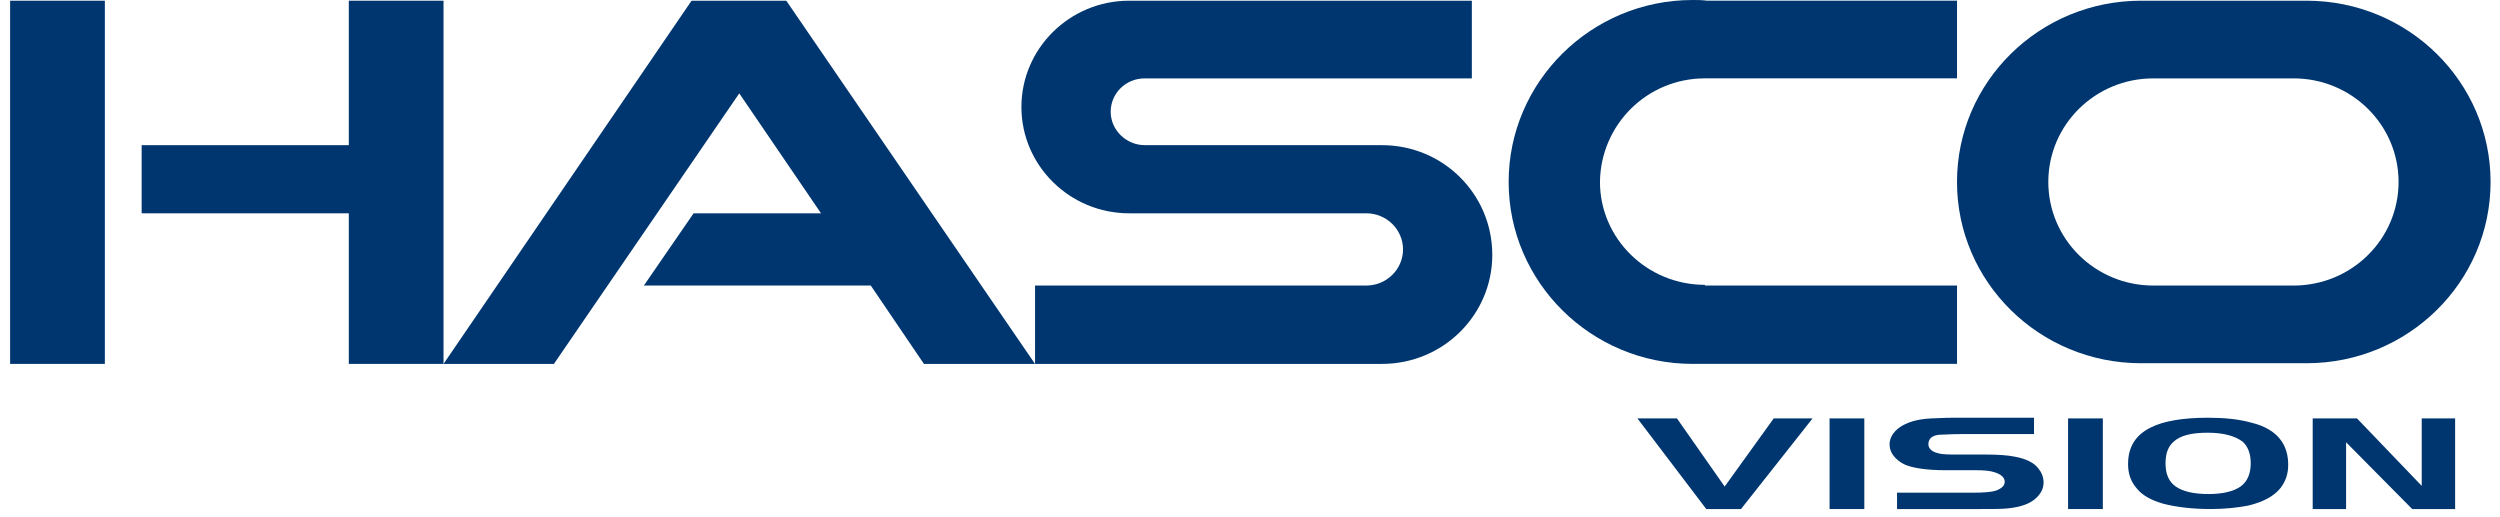
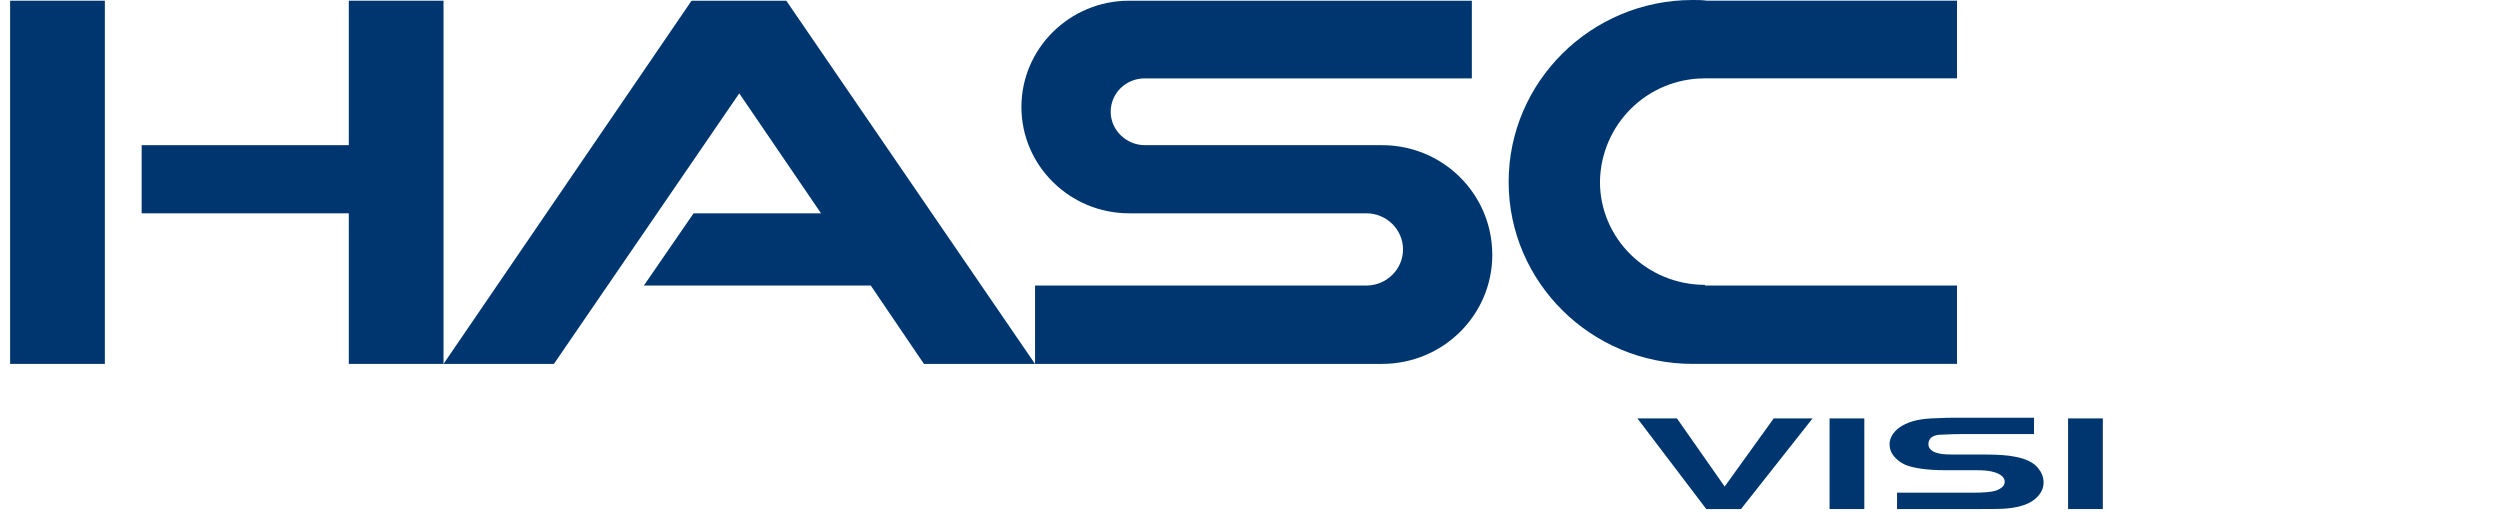
<svg xmlns="http://www.w3.org/2000/svg" width="203" height="42" viewBox="0 0 203 42" fill="none">
-   <path d="M187.294 0.057H173.848C165.603 0.057 158.908 6.641 158.908 14.775C158.908 22.909 165.603 29.494 173.848 29.494C173.903 29.494 174.014 29.494 174.069 29.494H187.073C187.128 29.494 187.239 29.494 187.294 29.494C195.539 29.494 202.234 22.909 202.234 14.775C202.234 6.641 195.539 0.057 187.294 0.057ZM186.243 23.186H174.844C170.141 23.186 166.323 19.423 166.323 14.775C166.323 10.127 170.141 6.365 174.844 6.365H186.243C190.946 6.365 194.764 10.127 194.764 14.775C194.764 19.423 190.946 23.186 186.243 23.186Z" fill="#003670" />
  <path d="M138.438 6.363H158.911V0.055H138.604C138.216 3.37642e-06 137.829 0 137.442 0C129.197 0 122.502 6.64 122.502 14.774C122.502 22.908 129.197 29.548 137.442 29.548H158.911V23.184H138.438V23.129C133.735 23.129 129.917 19.366 129.917 14.774C129.972 10.126 133.735 6.363 138.438 6.363Z" fill="#003670" />
  <path d="M112.211 11.787H92.955C91.461 11.787 90.188 10.57 90.188 9.076C90.188 7.582 91.405 6.365 92.955 6.365H119.514V0.057H91.682C86.868 0.057 82.939 3.93 82.939 8.689C82.939 13.447 86.868 17.32 91.682 17.32H110.938C112.598 17.32 113.926 18.648 113.926 20.253C113.926 21.858 112.598 23.186 110.938 23.186H84.046V29.549H111.602C111.823 29.549 111.989 29.549 112.211 29.549C117.19 29.549 121.174 25.565 121.174 20.696C121.174 15.771 117.19 11.787 112.211 11.787Z" fill="#003670" />
  <path d="M0.822 29.549H8.514V0.057H0.822V29.549ZM28.323 0.057V11.787H11.502V17.32H28.323V29.549H36.014V0.057H28.323Z" fill="#003670" />
  <path d="M63.846 0.057H56.155L36.014 29.549H44.978L60.028 7.582L66.668 17.32H56.321L52.282 23.186H70.707L75.023 29.549H84.043L63.846 0.057Z" fill="#003670" />
  <path d="M147.18 33.975L141.37 41.334H138.548L132.959 33.975H136.168L140.042 39.508L144.026 33.975H147.18Z" fill="#003670" />
  <path d="M151.383 33.975H148.561V41.334H151.383V33.975Z" fill="#003670" />
  <path d="M154.04 41.334V40.007H160.127C161.123 40.007 161.732 39.951 162.064 39.84C162.506 39.675 162.783 39.453 162.783 39.121C162.783 38.789 162.506 38.513 161.953 38.346C161.621 38.236 161.178 38.181 160.459 38.181H157.969C156.475 38.181 155.368 38.014 154.704 37.738C154.317 37.572 153.985 37.295 153.764 37.019C153.542 36.742 153.432 36.41 153.432 36.078C153.432 35.58 153.708 35.082 154.262 34.695C154.815 34.307 155.645 34.031 156.807 33.975C157.194 33.975 157.803 33.92 158.578 33.92H165.162V35.248H159.242C158.356 35.248 157.748 35.303 157.471 35.303C156.862 35.359 156.586 35.635 156.586 36.078C156.586 36.41 156.862 36.687 157.36 36.797C157.692 36.908 158.246 36.908 159.02 36.908H161.123C162.23 36.908 163.004 36.963 163.558 37.074C164.498 37.24 165.162 37.572 165.494 38.014C165.771 38.346 165.937 38.734 165.937 39.176C165.937 39.619 165.771 40.007 165.384 40.394C164.886 40.892 164.111 41.169 163.06 41.279C162.562 41.334 161.787 41.334 160.791 41.334H154.04Z" fill="#003670" />
  <path d="M170.75 33.975H167.928V41.334H170.75V33.975Z" fill="#003670" />
-   <path d="M179.273 33.92C180.601 33.92 181.763 34.031 182.759 34.307C183.921 34.584 184.751 35.082 185.249 35.801C185.636 36.355 185.802 37.019 185.802 37.738C185.802 38.513 185.581 39.121 185.138 39.675C184.585 40.339 183.699 40.781 182.537 41.058C181.652 41.224 180.656 41.334 179.494 41.334C178 41.334 176.672 41.169 175.621 40.892C174.68 40.615 173.961 40.228 173.518 39.675C173.02 39.121 172.799 38.457 172.799 37.682C172.799 36.299 173.408 35.303 174.68 34.695C175.676 34.197 177.225 33.92 179.273 33.92ZM179.273 35.137C177.945 35.137 177.059 35.359 176.506 35.857C176.063 36.244 175.842 36.797 175.842 37.627C175.842 38.513 176.119 39.121 176.672 39.508C177.225 39.896 178.111 40.117 179.328 40.117C180.49 40.117 181.375 39.896 181.929 39.508C182.482 39.121 182.759 38.457 182.759 37.627C182.759 36.852 182.537 36.244 182.095 35.857C181.486 35.414 180.601 35.137 179.273 35.137Z" fill="#003670" />
-   <path d="M190.502 35.911V41.334H187.791V33.975H191.388L196.644 39.453V33.975H199.356V41.334H195.87L190.502 35.911Z" fill="#003670" />
</svg>